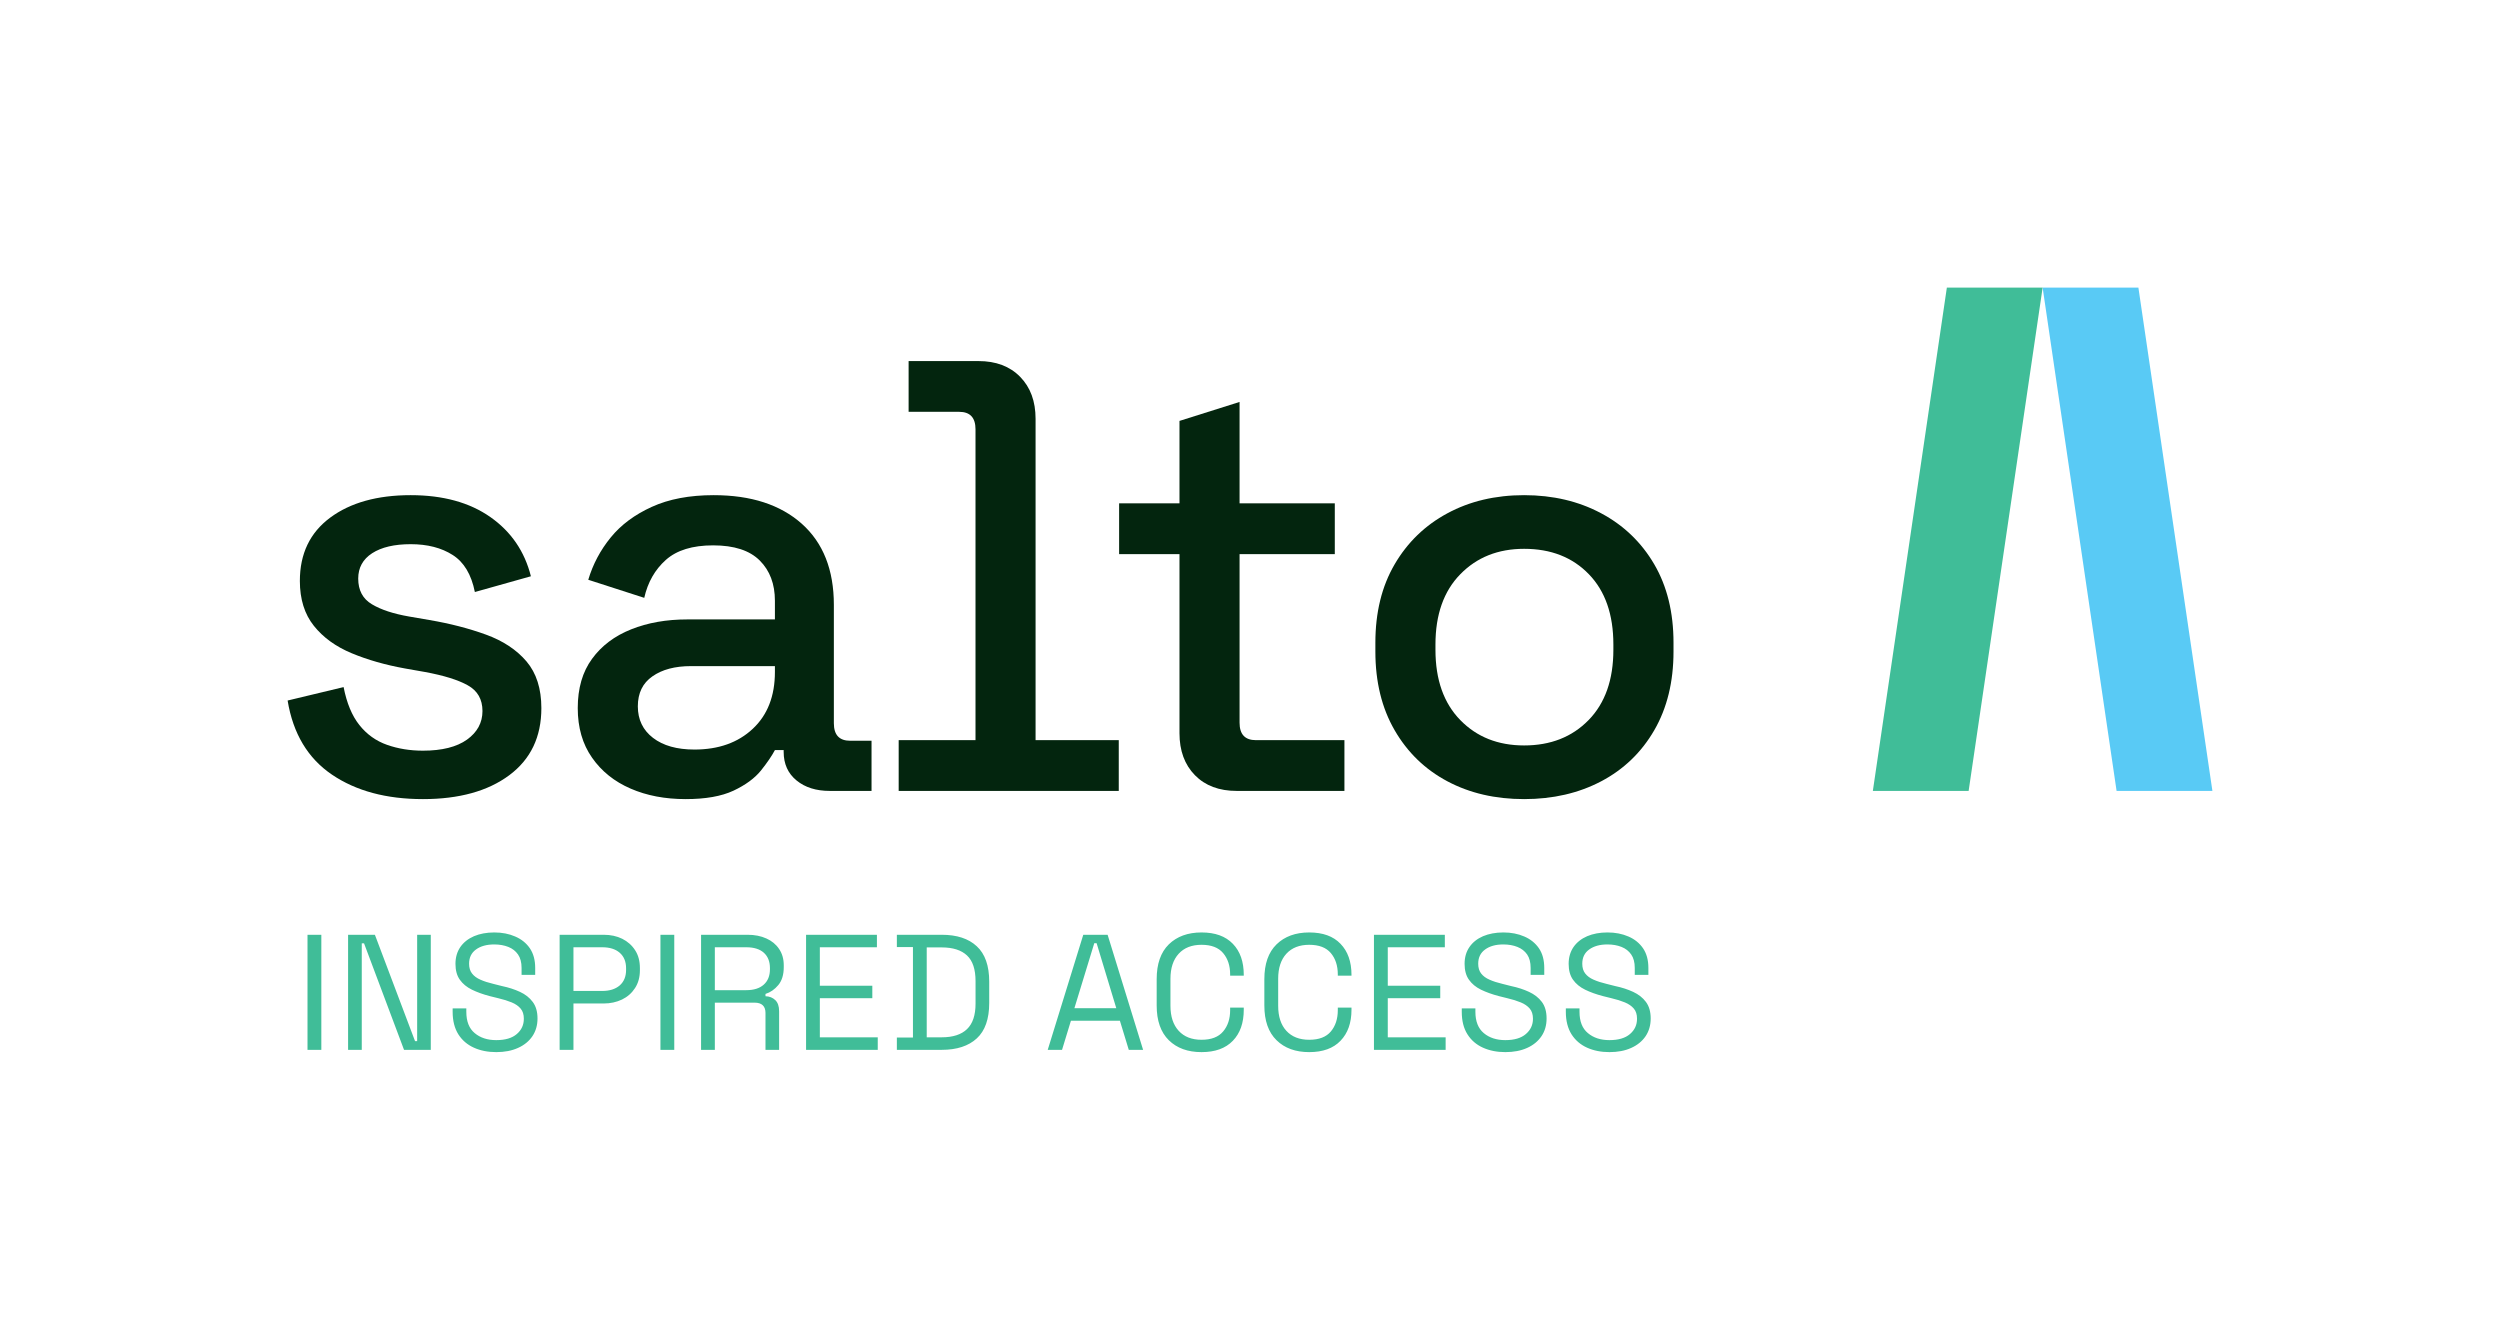
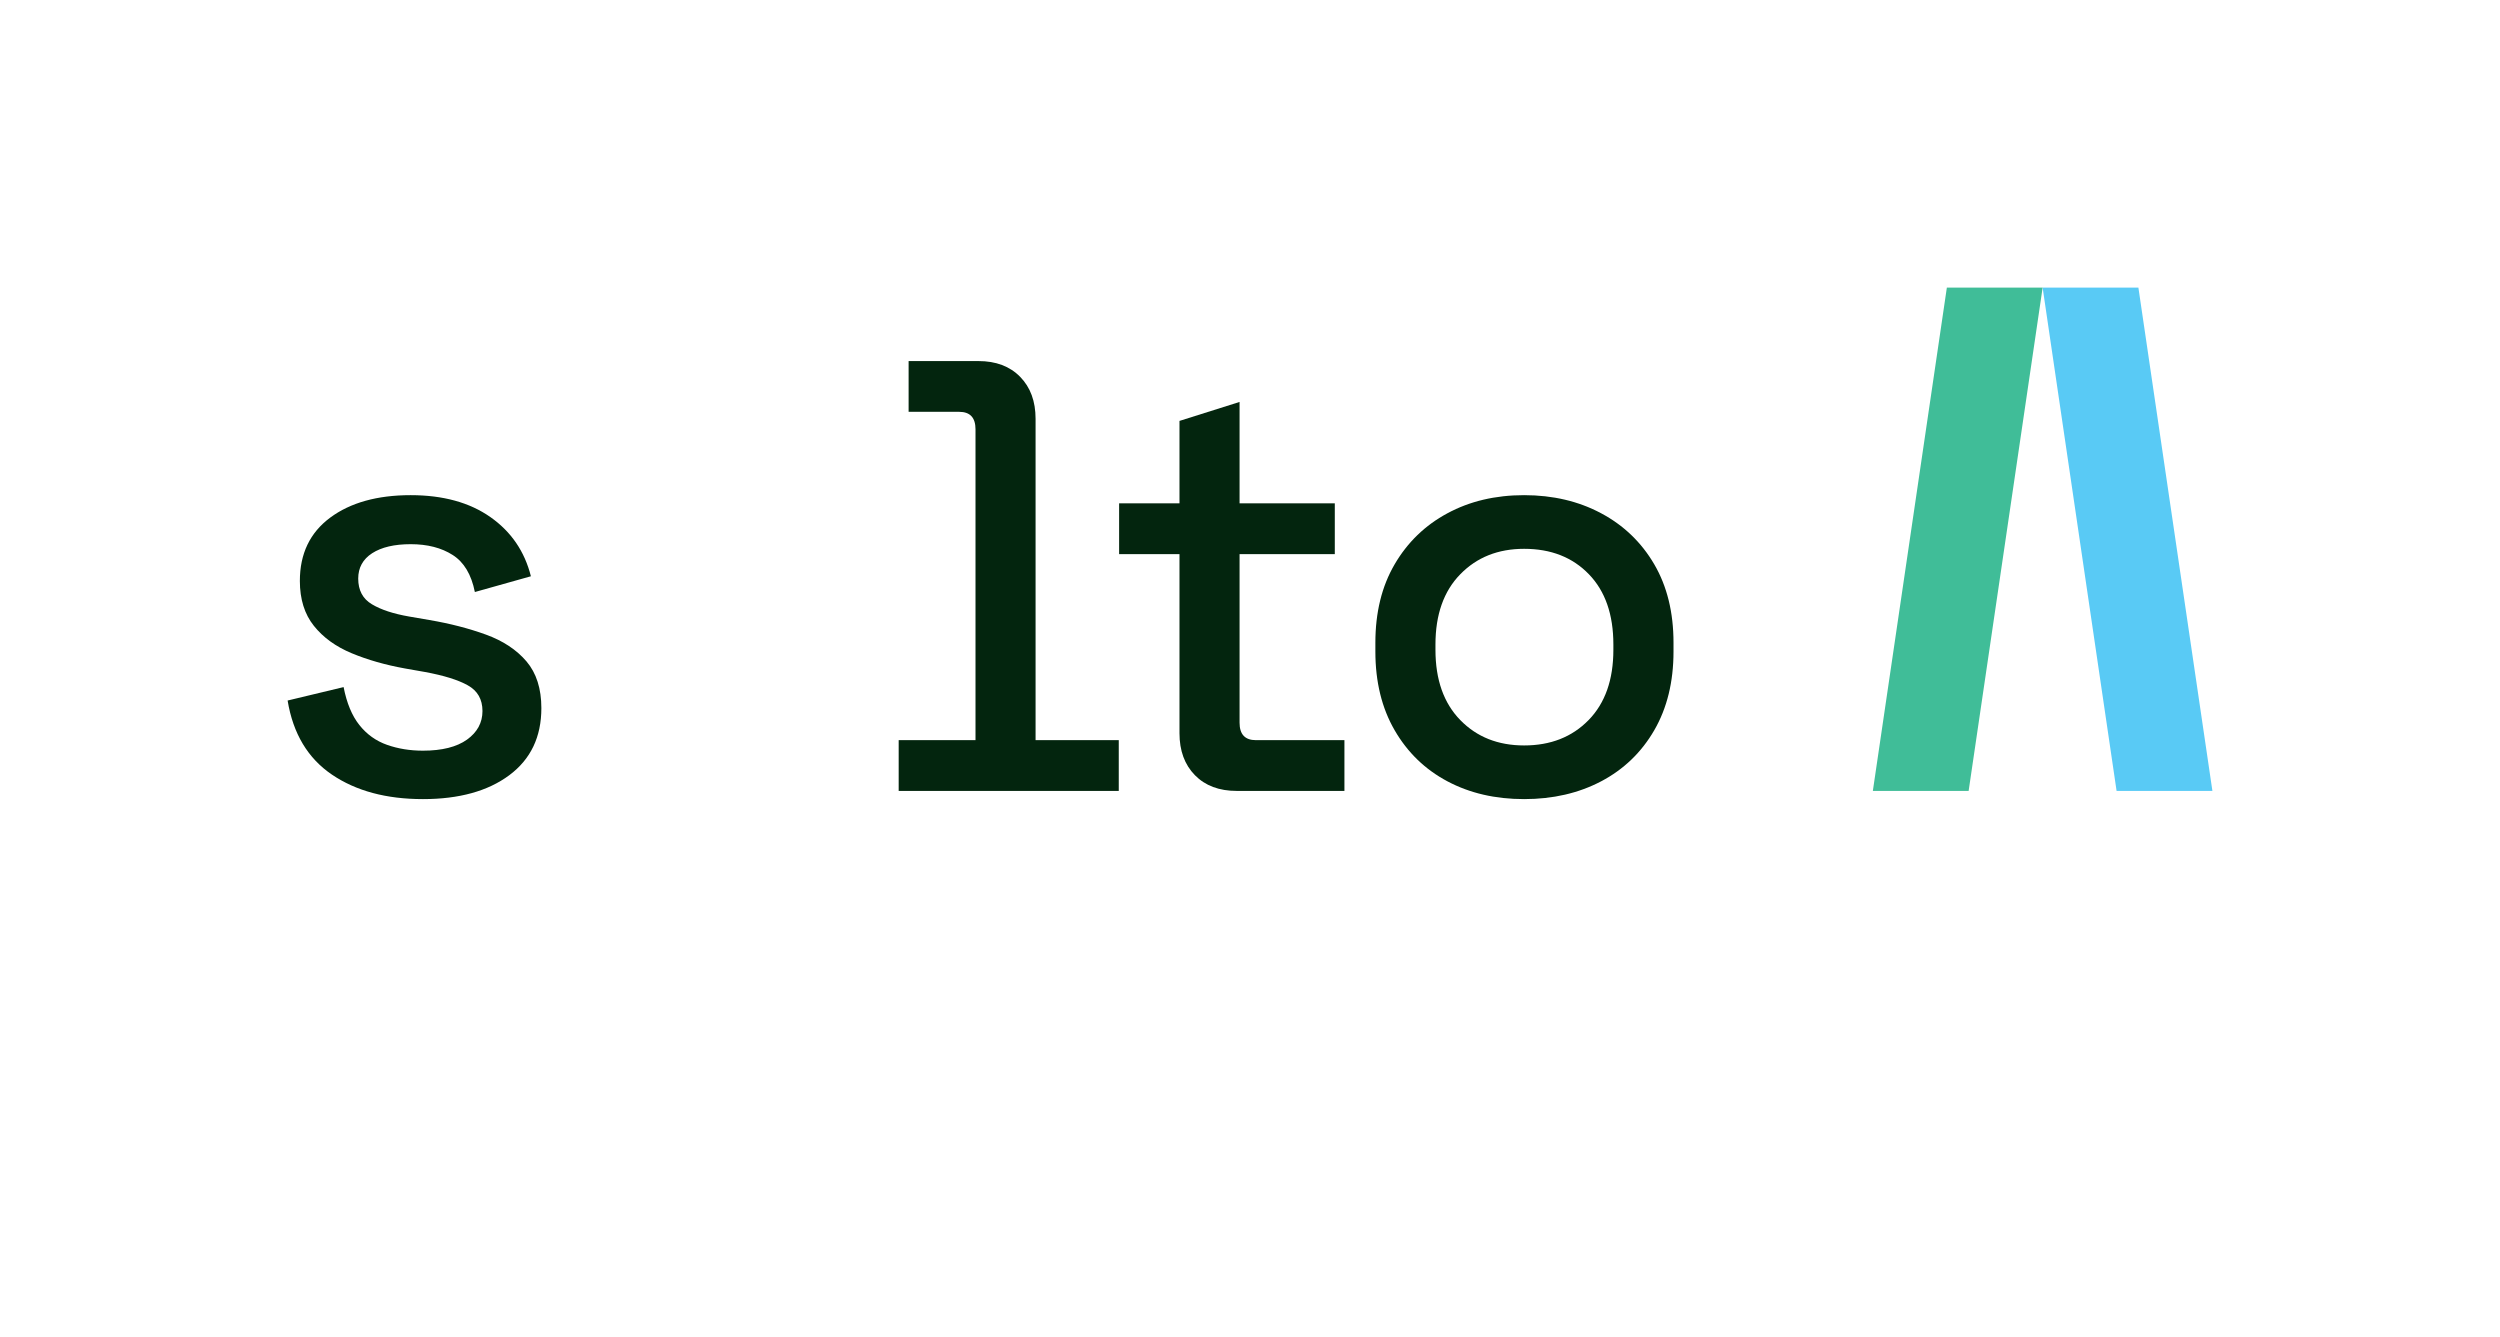
<svg xmlns="http://www.w3.org/2000/svg" width="197.815pt" height="105.826pt" viewBox="0 0 197.815 105.826" version="1.1">
  <g id="surface1">
-     <path style=" stroke:none;fill-rule:nonzero;fill:rgb(25%,74.214%,59.412%);fill-opacity:1;" d="M 25.426 73.965 L 24.332 73.965 L 24.332 83.07 L 25.426 83.07 Z M 28.625 83.07 L 28.625 74.641 L 28.805 74.641 L 31.969 83.07 L 34.086 83.07 L 34.086 73.965 L 33.008 73.965 L 33.008 82.379 L 32.84 82.379 L 29.664 73.965 L 27.543 73.965 L 27.543 83.07 Z M 40.988 82.918 C 41.477 82.699 41.859 82.387 42.129 81.988 C 42.395 81.59 42.531 81.121 42.531 80.586 C 42.531 80.047 42.402 79.609 42.152 79.277 C 41.902 78.941 41.566 78.68 41.145 78.484 C 40.723 78.289 40.25 78.133 39.719 78.023 L 39.043 77.852 C 38.645 77.758 38.301 77.648 38.016 77.52 C 37.73 77.395 37.508 77.234 37.352 77.031 C 37.195 76.836 37.117 76.574 37.117 76.254 C 37.117 75.766 37.301 75.391 37.664 75.129 C 38.027 74.863 38.512 74.73 39.109 74.73 C 39.523 74.73 39.895 74.797 40.223 74.926 C 40.547 75.055 40.801 75.254 40.988 75.523 C 41.176 75.793 41.27 76.148 41.27 76.59 L 41.27 77.137 L 42.348 77.137 L 42.348 76.59 C 42.348 75.965 42.207 75.449 41.926 75.035 C 41.645 74.625 41.258 74.312 40.766 74.102 C 40.277 73.887 39.723 73.781 39.109 73.781 C 38.5 73.781 37.965 73.883 37.504 74.078 C 37.039 74.281 36.68 74.566 36.422 74.938 C 36.168 75.312 36.039 75.754 36.039 76.266 C 36.039 76.777 36.152 77.195 36.383 77.52 C 36.613 77.848 36.934 78.109 37.34 78.309 C 37.746 78.508 38.215 78.676 38.742 78.816 L 39.422 78.984 C 39.828 79.078 40.184 79.191 40.488 79.316 C 40.789 79.441 41.027 79.605 41.195 79.805 C 41.367 80.004 41.449 80.273 41.449 80.609 C 41.449 81.098 41.266 81.5 40.891 81.82 C 40.52 82.141 39.977 82.301 39.266 82.301 C 38.57 82.301 38.004 82.117 37.562 81.746 C 37.117 81.379 36.898 80.816 36.898 80.062 L 36.898 79.789 L 35.816 79.789 L 35.816 80.062 C 35.816 80.773 35.969 81.367 36.266 81.84 C 36.566 82.312 36.977 82.664 37.496 82.898 C 38.016 83.133 38.605 83.25 39.266 83.25 C 39.926 83.25 40.496 83.141 40.988 82.918 M 45.375 83.07 L 45.375 79.402 L 47.77 79.402 C 48.297 79.402 48.777 79.297 49.215 79.09 C 49.648 78.879 49.992 78.578 50.246 78.184 C 50.504 77.789 50.633 77.32 50.633 76.773 L 50.633 76.602 C 50.633 76.051 50.508 75.574 50.254 75.188 C 50.004 74.797 49.66 74.496 49.234 74.281 C 48.805 74.07 48.316 73.965 47.77 73.965 L 44.281 73.965 L 44.281 83.07 Z M 45.375 74.953 L 47.652 74.953 C 48.242 74.953 48.703 75.098 49.035 75.387 C 49.371 75.68 49.539 76.09 49.539 76.617 L 49.539 76.746 C 49.539 77.277 49.367 77.684 49.031 77.977 C 48.691 78.266 48.234 78.41 47.652 78.41 L 45.375 78.41 Z M 53.352 73.965 L 52.258 73.965 L 52.258 83.07 L 53.352 83.07 Z M 56.562 83.07 L 56.562 79.336 L 59.711 79.336 C 59.996 79.336 60.211 79.406 60.355 79.543 C 60.5 79.684 60.57 79.883 60.57 80.141 L 60.57 83.07 L 61.648 83.07 L 61.648 80.012 C 61.648 79.621 61.547 79.328 61.344 79.133 C 61.141 78.938 60.883 78.836 60.57 78.828 L 60.57 78.645 C 60.961 78.523 61.297 78.289 61.586 77.941 C 61.871 77.598 62.016 77.125 62.016 76.527 L 62.016 76.383 C 62.016 75.879 61.891 75.449 61.648 75.09 C 61.406 74.727 61.07 74.449 60.641 74.258 C 60.211 74.062 59.715 73.965 59.152 73.965 L 55.473 73.965 L 55.473 83.07 Z M 56.562 74.953 L 59.047 74.953 C 59.656 74.953 60.117 75.098 60.441 75.387 C 60.762 75.68 60.922 76.082 60.922 76.602 L 60.922 76.695 C 60.922 77.215 60.758 77.621 60.434 77.91 C 60.109 78.203 59.645 78.348 59.047 78.348 L 56.562 78.348 Z M 69.453 83.07 L 69.453 82.078 L 64.871 82.078 L 64.871 78.984 L 69.023 78.984 L 69.023 77.996 L 64.871 77.996 L 64.871 74.953 L 69.387 74.953 L 69.387 73.965 L 63.781 73.965 L 63.781 83.07 Z M 74.516 83.07 C 75.711 83.07 76.637 82.766 77.289 82.164 C 77.945 81.562 78.273 80.629 78.273 79.359 L 78.273 77.672 C 78.273 76.414 77.945 75.48 77.289 74.875 C 76.637 74.266 75.711 73.965 74.516 73.965 L 70.965 73.965 L 70.965 74.938 L 72.238 74.938 L 72.238 82.094 L 70.965 82.094 L 70.965 83.07 Z M 73.328 74.965 L 74.516 74.965 C 75.398 74.965 76.066 75.18 76.516 75.602 C 76.969 76.027 77.191 76.703 77.191 77.633 L 77.191 79.414 C 77.191 80.324 76.969 80.996 76.516 81.43 C 76.066 81.863 75.398 82.078 74.516 82.078 L 73.328 82.078 Z M 84.035 83.07 L 84.738 80.766 L 88.613 80.766 L 89.316 83.07 L 90.449 83.07 L 87.641 73.965 L 85.715 73.965 L 82.902 83.07 Z M 86.586 74.629 L 86.77 74.629 L 88.328 79.777 L 85.012 79.777 Z M 97.551 82.352 C 98.129 81.754 98.414 80.934 98.414 79.895 L 98.414 79.727 L 97.336 79.727 L 97.336 79.934 C 97.336 80.617 97.152 81.18 96.781 81.617 C 96.414 82.055 95.844 82.273 95.074 82.273 C 94.301 82.273 93.699 82.039 93.266 81.566 C 92.832 81.094 92.613 80.434 92.613 79.582 L 92.613 77.449 C 92.613 76.598 92.832 75.938 93.266 75.465 C 93.699 74.992 94.301 74.758 95.074 74.758 C 95.844 74.758 96.414 74.977 96.781 75.414 C 97.152 75.852 97.336 76.414 97.336 77.098 L 97.336 77.203 L 98.414 77.203 L 98.414 77.137 C 98.414 76.098 98.129 75.277 97.551 74.68 C 96.973 74.078 96.148 73.781 95.074 73.781 C 93.988 73.781 93.125 74.098 92.484 74.723 C 91.844 75.352 91.523 76.27 91.523 77.477 L 91.523 79.559 C 91.523 80.762 91.844 81.68 92.484 82.309 C 93.125 82.938 93.988 83.25 95.074 83.25 C 96.148 83.25 96.973 82.953 97.551 82.352 M 106.07 82.352 C 106.648 81.754 106.938 80.934 106.938 79.895 L 106.938 79.727 L 105.855 79.727 L 105.855 79.934 C 105.855 80.617 105.672 81.18 105.305 81.617 C 104.938 82.055 104.367 82.273 103.594 82.273 C 102.82 82.273 102.219 82.039 101.785 81.566 C 101.352 81.094 101.137 80.434 101.137 79.582 L 101.137 77.449 C 101.137 76.598 101.352 75.938 101.785 75.465 C 102.219 74.992 102.82 74.758 103.594 74.758 C 104.367 74.758 104.938 74.977 105.305 75.414 C 105.672 75.852 105.855 76.414 105.855 77.098 L 105.855 77.203 L 106.938 77.203 L 106.938 77.137 C 106.938 76.098 106.648 75.277 106.07 74.68 C 105.496 74.078 104.668 73.781 103.594 73.781 C 102.512 73.781 101.648 74.098 101.008 74.723 C 100.363 75.352 100.043 76.27 100.043 77.477 L 100.043 79.559 C 100.043 80.762 100.363 81.68 101.008 82.309 C 101.648 82.938 102.512 83.25 103.594 83.25 C 104.668 83.25 105.496 82.953 106.07 82.352 M 114.387 83.07 L 114.387 82.078 L 109.809 82.078 L 109.809 78.984 L 113.961 78.984 L 113.961 77.996 L 109.809 77.996 L 109.809 74.953 L 114.324 74.953 L 114.324 73.965 L 108.715 73.965 L 108.715 83.07 Z M 120.836 82.918 C 121.324 82.699 121.703 82.387 121.973 81.988 C 122.242 81.59 122.375 81.121 122.375 80.586 C 122.375 80.047 122.25 79.609 122 79.277 C 121.746 78.941 121.41 78.68 120.988 78.484 C 120.57 78.289 120.094 78.133 119.566 78.023 L 118.891 77.852 C 118.492 77.758 118.148 77.648 117.863 77.52 C 117.574 77.395 117.355 77.234 117.199 77.031 C 117.043 76.836 116.965 76.574 116.965 76.254 C 116.965 75.766 117.148 75.391 117.512 75.129 C 117.875 74.863 118.355 74.73 118.953 74.73 C 119.371 74.73 119.742 74.797 120.066 74.926 C 120.391 75.055 120.648 75.254 120.836 75.523 C 121.02 75.793 121.113 76.148 121.113 76.59 L 121.113 77.137 L 122.191 77.137 L 122.191 76.59 C 122.191 75.965 122.051 75.449 121.77 75.035 C 121.488 74.625 121.102 74.312 120.613 74.102 C 120.121 73.887 119.57 73.781 118.953 73.781 C 118.348 73.781 117.812 73.883 117.348 74.078 C 116.883 74.281 116.523 74.566 116.27 74.938 C 116.012 75.312 115.887 75.754 115.887 76.266 C 115.887 76.777 116 77.195 116.23 77.52 C 116.461 77.848 116.777 78.109 117.184 78.309 C 117.594 78.508 118.062 78.676 118.59 78.816 L 119.266 78.984 C 119.676 79.078 120.027 79.191 120.332 79.316 C 120.637 79.441 120.871 79.605 121.043 79.805 C 121.211 80.004 121.297 80.273 121.297 80.609 C 121.297 81.098 121.109 81.5 120.734 81.82 C 120.363 82.141 119.82 82.301 119.109 82.301 C 118.418 82.301 117.848 82.117 117.406 81.746 C 116.965 81.379 116.742 80.816 116.742 80.062 L 116.742 79.789 L 115.664 79.789 L 115.664 80.062 C 115.664 80.773 115.812 81.367 116.113 81.84 C 116.41 82.312 116.82 82.664 117.34 82.898 C 117.863 83.133 118.453 83.25 119.109 83.25 C 119.77 83.25 120.344 83.141 120.836 82.918 M 129.07 82.918 C 129.559 82.699 129.941 82.387 130.211 81.988 C 130.477 81.59 130.613 81.121 130.613 80.586 C 130.613 80.047 130.484 79.609 130.234 79.277 C 129.984 78.941 129.648 78.68 129.227 78.484 C 128.805 78.289 128.332 78.133 127.801 78.023 L 127.125 77.852 C 126.727 77.758 126.387 77.648 126.098 77.52 C 125.812 77.395 125.59 77.234 125.434 77.031 C 125.277 76.836 125.199 76.574 125.199 76.254 C 125.199 75.766 125.383 75.391 125.746 75.129 C 126.113 74.863 126.594 74.73 127.191 74.73 C 127.609 74.73 127.977 74.797 128.305 74.926 C 128.629 75.055 128.883 75.254 129.07 75.523 C 129.258 75.793 129.352 76.148 129.352 76.59 L 129.352 77.137 L 130.43 77.137 L 130.43 76.59 C 130.43 75.965 130.289 75.449 130.008 75.035 C 129.727 74.625 129.34 74.312 128.852 74.102 C 128.359 73.887 127.805 73.781 127.191 73.781 C 126.586 73.781 126.047 73.883 125.586 74.078 C 125.121 74.281 124.762 74.566 124.504 74.938 C 124.25 75.312 124.121 75.754 124.121 76.266 C 124.121 76.777 124.234 77.195 124.465 77.52 C 124.695 77.848 125.016 78.109 125.422 78.309 C 125.828 78.508 126.297 78.676 126.828 78.816 L 127.504 78.984 C 127.91 79.078 128.266 79.191 128.57 79.316 C 128.871 79.441 129.109 79.605 129.277 79.805 C 129.449 80.004 129.531 80.273 129.531 80.609 C 129.531 81.098 129.348 81.5 128.973 81.82 C 128.602 82.141 128.059 82.301 127.348 82.301 C 126.652 82.301 126.086 82.117 125.645 81.746 C 125.199 81.379 124.98 80.816 124.98 80.062 L 124.98 79.789 L 123.898 79.789 L 123.898 80.062 C 123.898 80.773 124.051 81.367 124.348 81.84 C 124.648 82.312 125.059 82.664 125.578 82.898 C 126.098 83.133 126.688 83.25 127.348 83.25 C 128.008 83.25 128.582 83.141 129.07 82.918 " />
    <path style=" stroke:none;fill-rule:nonzero;fill:rgb(35.001%,79.095%,95.924%);fill-opacity:1;" d="M 161.625 22.758 L 167.477 62.582 L 175.059 62.582 L 169.203 22.758 Z " />
    <path style=" stroke:none;fill-rule:nonzero;fill:rgb(25%,74.214%,59.412%);fill-opacity:1;" d="M 155.77 62.582 L 148.191 62.582 L 154.047 22.758 L 161.625 22.758 Z " />
    <path style=" stroke:none;fill-rule:nonzero;fill:rgb(1.27%,14.557%,5.733%);fill-opacity:1;" d="M 33.465 63.23 C 30.574 63.23 28.172 62.586 26.266 61.293 C 24.359 60 23.188 58.047 22.758 55.43 L 27.188 54.367 C 27.434 55.629 27.848 56.629 28.434 57.367 C 29.02 58.105 29.75 58.629 30.629 58.938 C 31.504 59.246 32.449 59.398 33.465 59.398 C 34.973 59.398 36.137 59.105 36.953 58.523 C 37.766 57.938 38.176 57.184 38.176 56.262 C 38.176 55.336 37.789 54.66 37.02 54.23 C 36.25 53.797 35.113 53.445 33.605 53.168 L 32.035 52.891 C 30.496 52.613 29.098 52.215 27.836 51.691 C 26.574 51.168 25.574 50.445 24.836 49.52 C 24.098 48.598 23.727 47.414 23.727 45.965 C 23.727 43.812 24.527 42.145 26.129 40.957 C 27.727 39.773 29.852 39.18 32.496 39.18 C 35.051 39.18 37.152 39.758 38.797 40.91 C 40.445 42.066 41.512 43.629 42.008 45.598 L 37.574 46.844 C 37.297 45.457 36.711 44.48 35.82 43.914 C 34.93 43.344 33.82 43.059 32.496 43.059 C 31.203 43.059 30.191 43.297 29.449 43.773 C 28.711 44.25 28.344 44.922 28.344 45.781 C 28.344 46.703 28.703 47.383 29.426 47.812 C 30.148 48.246 31.129 48.566 32.359 48.781 L 33.973 49.059 C 35.605 49.336 37.098 49.723 38.453 50.215 C 39.805 50.707 40.875 51.414 41.66 52.336 C 42.445 53.262 42.836 54.492 42.836 56.031 C 42.836 58.309 41.992 60.078 40.297 61.34 C 38.605 62.598 36.328 63.23 33.465 63.23 " />
-     <path style=" stroke:none;fill-rule:nonzero;fill:rgb(1.27%,14.557%,5.733%);fill-opacity:1;" d="M 54.949 59.309 C 56.855 59.309 58.395 58.762 59.562 57.668 C 60.734 56.574 61.316 55.074 61.316 53.168 L 61.316 52.707 L 54.672 52.707 C 53.41 52.707 52.391 52.977 51.625 53.516 C 50.852 54.051 50.469 54.844 50.469 55.891 C 50.469 56.938 50.871 57.77 51.668 58.383 C 52.469 59 53.562 59.309 54.949 59.309 M 54.254 63.23 C 52.625 63.23 51.168 62.953 49.895 62.398 C 48.617 61.844 47.598 61.031 46.848 59.953 C 46.09 58.875 45.715 57.566 45.715 56.027 C 45.715 54.461 46.09 53.16 46.848 52.129 C 47.598 51.098 48.629 50.32 49.941 49.797 C 51.246 49.273 52.73 49.012 54.395 49.012 L 61.316 49.012 L 61.316 47.535 C 61.316 46.215 60.918 45.152 60.117 44.352 C 59.316 43.551 58.086 43.152 56.426 43.152 C 54.793 43.152 53.547 43.535 52.684 44.305 C 51.824 45.074 51.254 46.074 50.977 47.305 L 46.547 45.875 C 46.914 44.645 47.508 43.527 48.324 42.527 C 49.137 41.527 50.223 40.719 51.578 40.105 C 52.93 39.488 54.562 39.18 56.469 39.18 C 59.426 39.18 61.746 39.934 63.441 41.441 C 65.133 42.949 65.98 45.09 65.98 47.859 L 65.98 57.23 C 65.98 58.152 66.41 58.613 67.273 58.613 L 68.961 58.613 L 68.961 62.582 L 65.656 62.582 C 64.578 62.582 63.703 62.309 63.027 61.754 C 62.348 61.199 62.008 60.445 62.008 59.492 L 62.008 59.352 L 61.316 59.352 C 61.07 59.812 60.703 60.352 60.211 60.969 C 59.715 61.582 58.992 62.113 58.039 62.562 C 57.086 63.008 55.824 63.23 54.254 63.23 " />
    <path style=" stroke:none;fill-rule:nonzero;fill:rgb(1.27%,14.557%,5.733%);fill-opacity:1;" d="M 120.598 58.984 C 122.691 58.984 124.391 58.316 125.699 56.977 C 127.008 55.637 127.66 53.785 127.66 51.414 L 127.66 50.996 C 127.66 48.629 127.016 46.773 125.723 45.438 C 124.43 44.098 122.723 43.426 120.598 43.426 C 118.535 43.426 116.852 44.098 115.547 45.438 C 114.238 46.773 113.582 48.629 113.582 50.996 L 113.582 51.414 C 113.582 53.785 114.238 55.637 115.547 56.977 C 116.852 58.316 118.535 58.984 120.598 58.984 M 120.598 63.23 C 118.32 63.23 116.297 62.762 114.531 61.824 C 112.758 60.883 111.367 59.535 110.352 57.781 C 109.336 56.027 108.828 53.953 108.828 51.551 L 108.828 50.859 C 108.828 48.457 109.336 46.391 110.352 44.652 C 111.367 42.914 112.758 41.566 114.531 40.613 C 116.297 39.66 118.32 39.18 120.598 39.18 C 122.875 39.18 124.906 39.66 126.691 40.613 C 128.477 41.566 129.879 42.914 130.895 44.652 C 131.91 46.391 132.418 48.457 132.418 50.859 L 132.418 51.551 C 132.418 53.953 131.91 56.027 130.895 57.781 C 129.879 59.535 128.477 60.883 126.691 61.824 C 124.906 62.762 122.875 63.23 120.598 63.23 " />
    <path style=" stroke:none;fill-rule:nonzero;fill:rgb(1.27%,14.557%,5.733%);fill-opacity:1;" d="M 97.852 62.582 C 96.465 62.582 95.363 62.168 94.551 61.34 C 93.734 60.508 93.328 59.398 93.328 58.016 L 93.328 43.844 L 88.551 43.844 L 88.551 39.828 L 93.328 39.828 L 93.328 33.305 L 98.082 31.805 L 98.082 39.828 L 105.617 39.828 L 105.617 43.844 L 98.082 43.844 L 98.082 57.184 C 98.082 58.105 98.512 58.566 99.375 58.566 L 106.379 58.566 L 106.379 62.582 Z " />
    <path style=" stroke:none;fill-rule:nonzero;fill:rgb(1.27%,14.557%,5.733%);fill-opacity:1;" d="M 81.941 58.566 L 81.941 33.141 C 81.941 31.754 81.535 30.648 80.719 29.816 C 79.906 28.984 78.805 28.57 77.418 28.57 L 71.895 28.57 L 71.895 32.586 L 75.895 32.586 C 76.758 32.586 77.188 33.047 77.188 33.969 L 77.188 58.566 L 71.109 58.566 L 71.109 62.586 L 88.523 62.586 L 88.523 58.566 Z " />
  </g>
</svg>